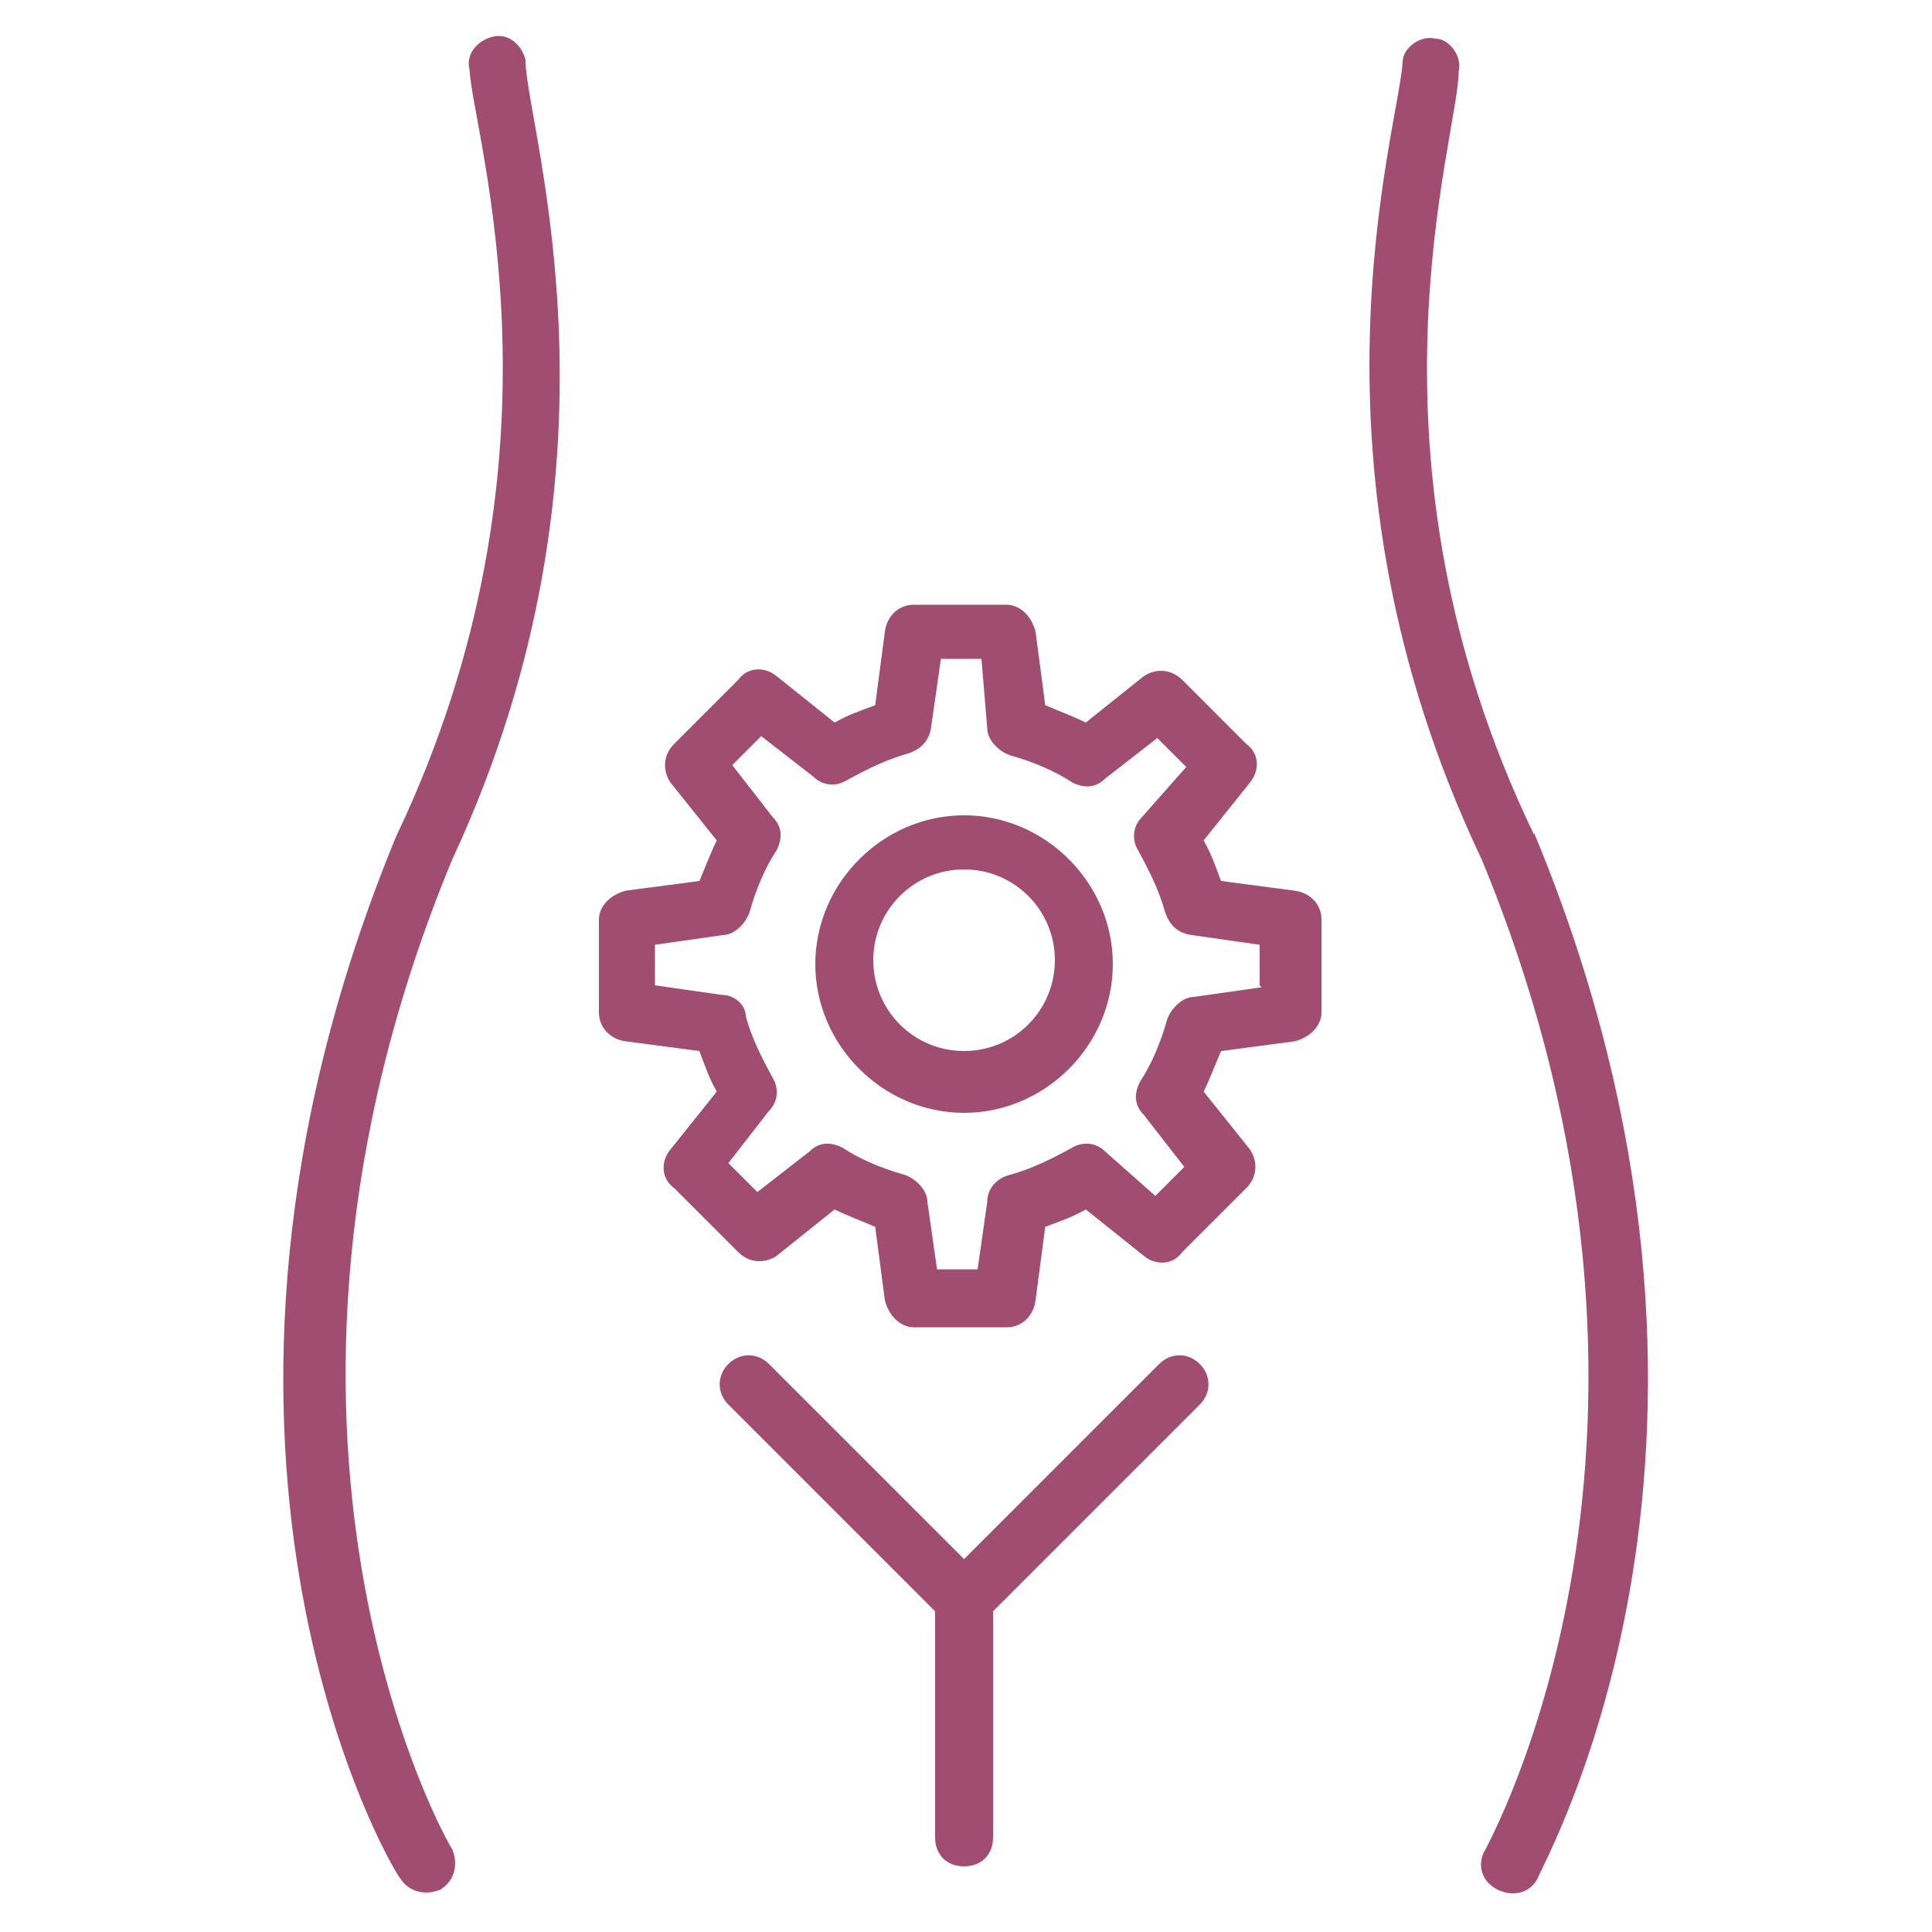
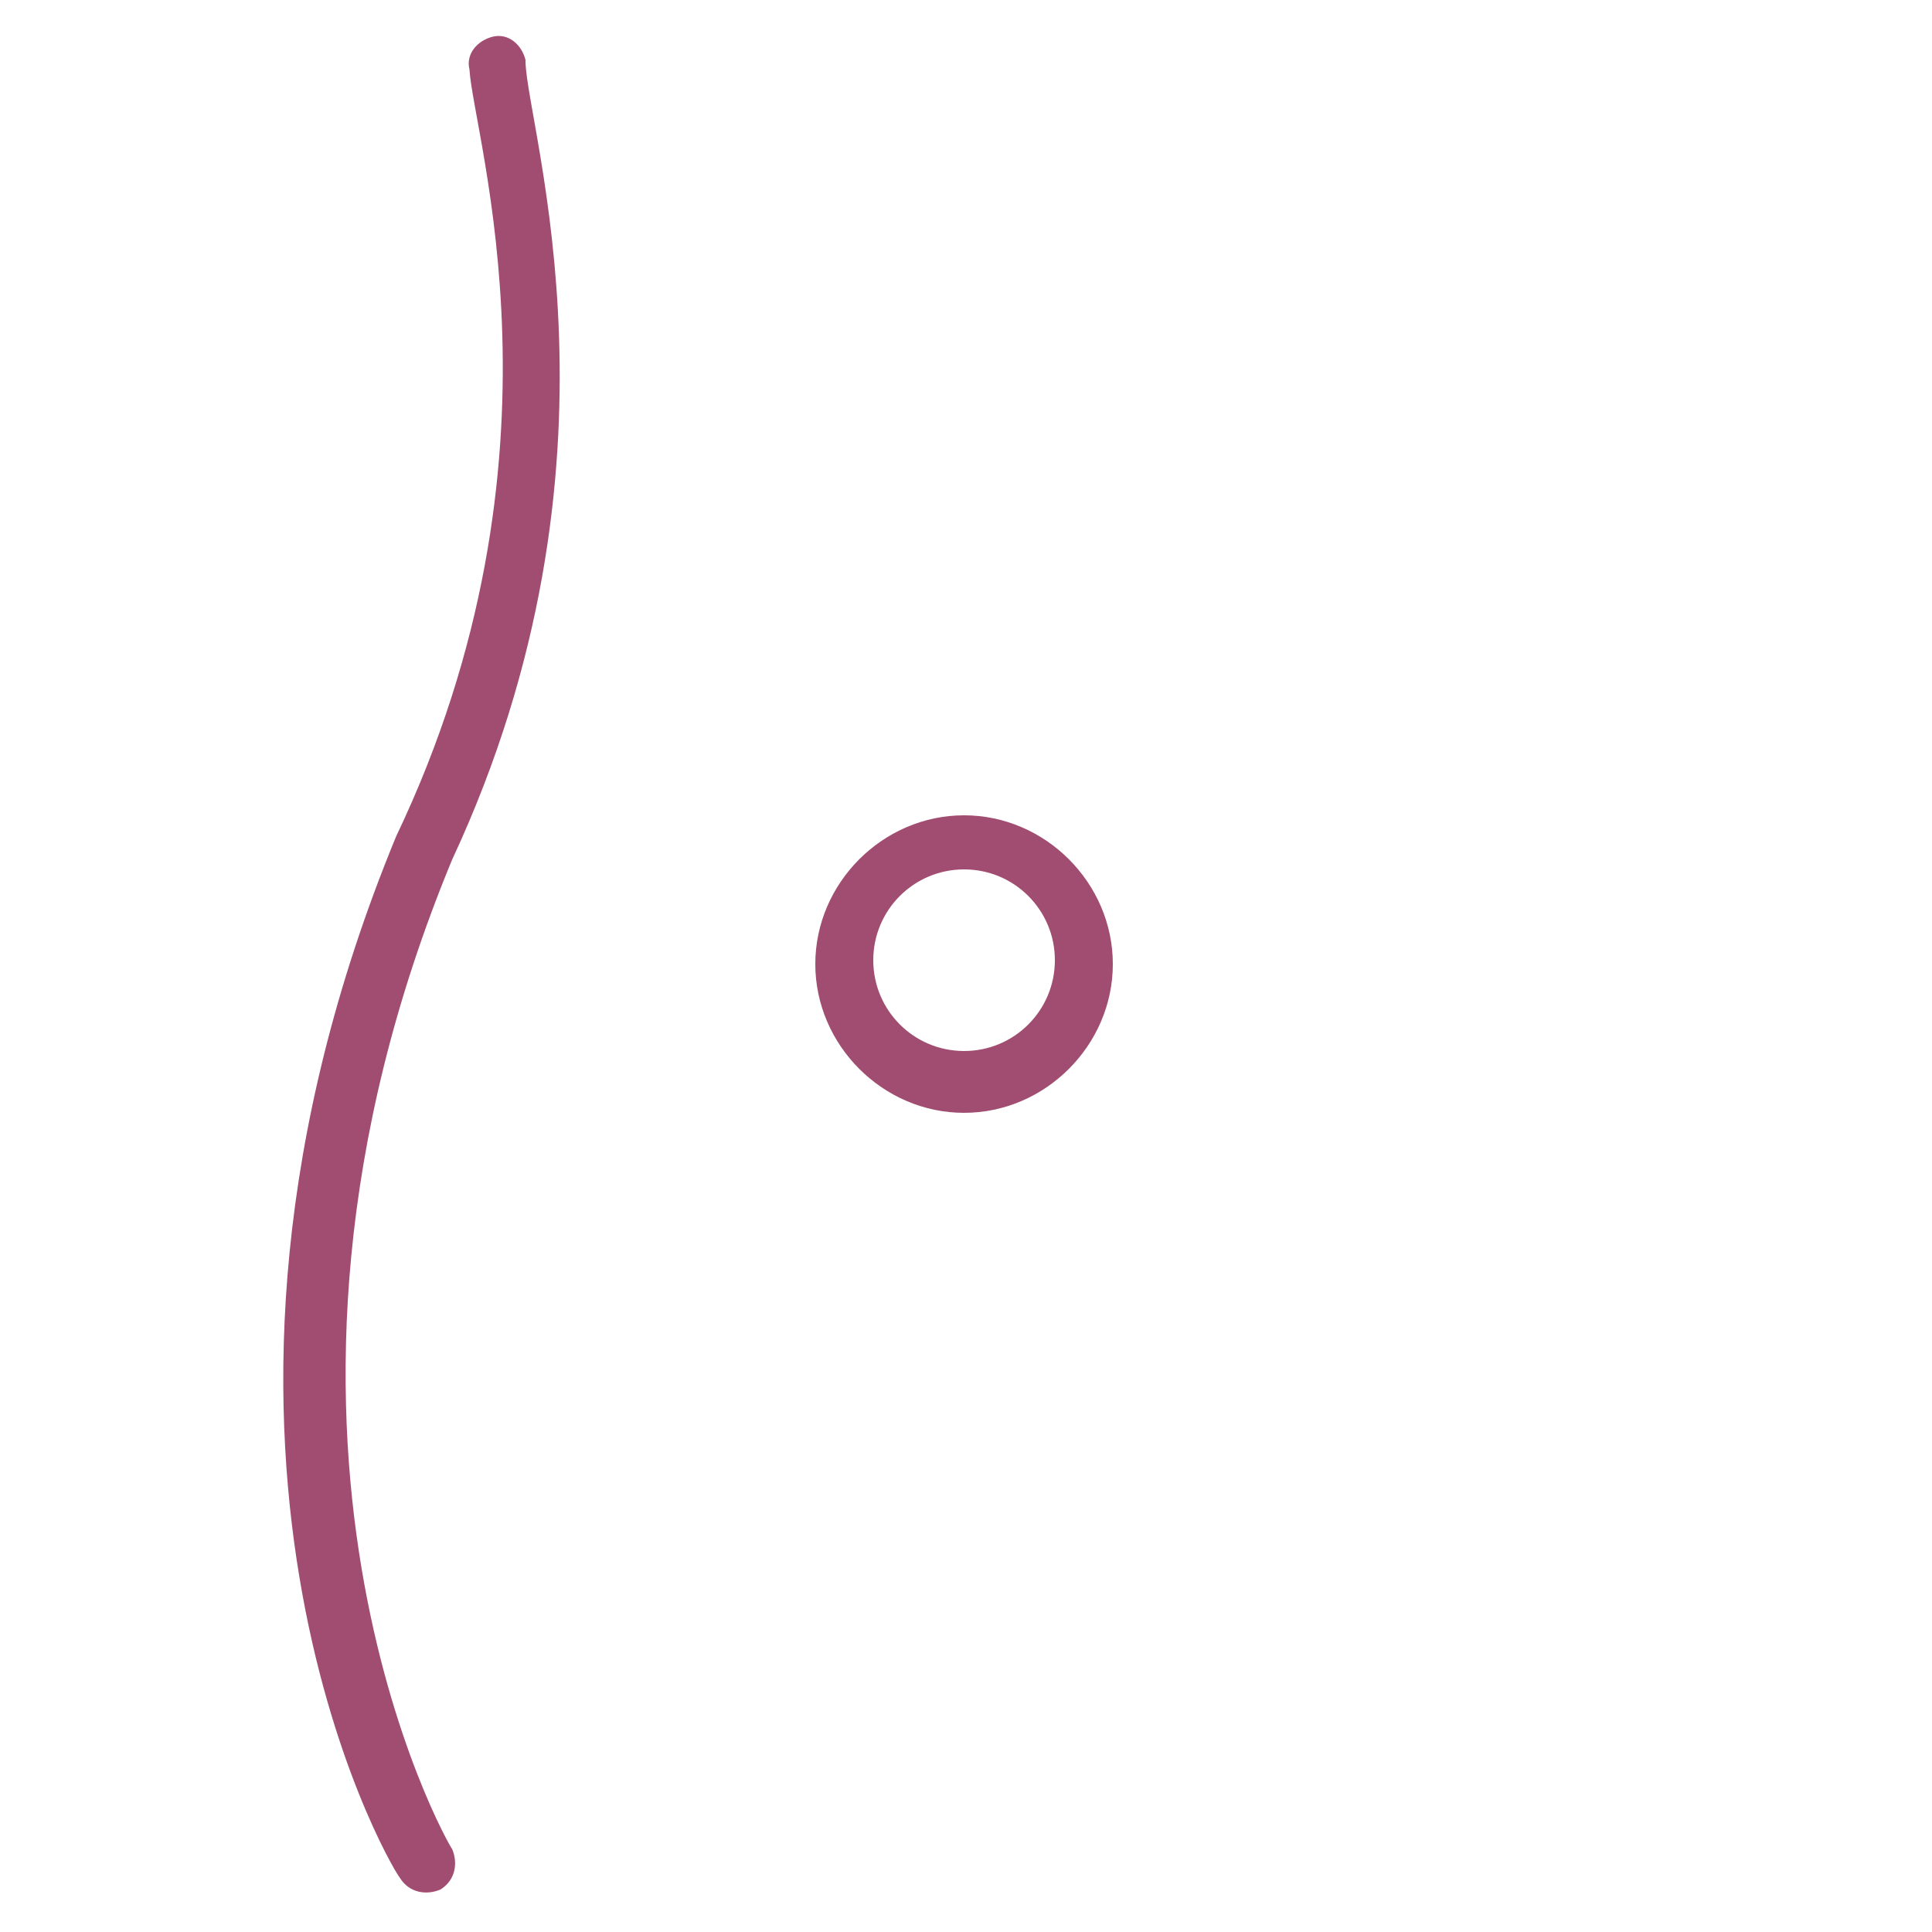
<svg xmlns="http://www.w3.org/2000/svg" viewBox="0 0 100 100" data-sanitized-data-name="Capa 1" data-name="Capa 1" id="Capa_1">
  <defs>
    <style>
      .cls-1 {
        fill: #a14d71;
        stroke-width: 0px;
      }
    </style>
  </defs>
  <path d="m27.2,3.1c-.2-.8-.9-1.4-1.7-1.2s-1.4.9-1.2,1.7c.2,3.5,5.6,20-3.8,39.7-12.9,31.3-.5,53,.2,53.9.5.8,1.4.9,2.1.6.8-.5.9-1.4.6-2.1-.2-.2-12.3-21.5,0-51.2,9.6-20.6,3.9-37.7,3.8-41.3Z" class="cls-1" />
-   <path d="m79.4,43.2c-9.5-19.7-3.9-36.1-3.9-39.5.2-.8-.5-1.7-1.2-1.7-.8-.2-1.7.5-1.7,1.2-.2,3.5-5.7,20.7,4.1,41.3,12.3,29.8.2,51.1.2,51.2-.5.8-.2,1.7.6,2.1s1.7.2,2.1-.6c.3-.9,12.8-22.8-.2-54.1Z" class="cls-1" />
-   <path d="m60,70.6l-10.1,10.1-10.1-10.1c-.6-.6-1.5-.6-2.1,0s-.6,1.5,0,2.1l10.7,10.7v11.7c0,.9.6,1.5,1.5,1.5s1.5-.6,1.5-1.5v-11.7l10.7-10.7c.6-.6.6-1.5,0-2.1s-1.5-.6-2.1,0Z" class="cls-1" />
-   <path d="m67,46.1l-3.8-.5c-.3-.8-.5-1.4-.9-2.1l2.4-3c.5-.6.5-1.5-.2-2l-3.3-3.3c-.6-.6-1.4-.6-2-.2l-3,2.4c-.6-.3-1.4-.6-2.1-.9l-.5-3.8c-.2-.8-.8-1.4-1.5-1.4h-4.8c-.8,0-1.4.6-1.5,1.4l-.5,3.8c-.8.3-1.4.5-2.1.9l-3-2.4c-.6-.5-1.5-.5-2,.2l-3.3,3.3c-.6.6-.6,1.4-.2,2l2.4,3c-.3.6-.6,1.4-.9,2.1l-3.8.5c-.8.2-1.4.8-1.4,1.5v4.8c0,.8.6,1.4,1.4,1.5l3.8.5c.3.8.5,1.4.9,2.1l-2.4,3c-.5.6-.5,1.5.2,2l3.3,3.3c.6.6,1.4.6,2,.2l3-2.4c.6.3,1.4.6,2.1.9l.5,3.8c.2.8.8,1.4,1.5,1.4h4.8c.8,0,1.4-.6,1.5-1.4l.5-3.8c.8-.3,1.4-.5,2.1-.9l3,2.4c.6.5,1.5.5,2-.2l3.3-3.3c.6-.6.6-1.4.2-2l-2.4-3c.3-.6.6-1.4.9-2.1l3.8-.5c.8-.2,1.4-.8,1.4-1.5v-4.8c0-.8-.6-1.4-1.4-1.5Zm-1.7,5l-3.5.5c-.6,0-1.2.6-1.4,1.2-.3,1.1-.8,2.3-1.4,3.2-.3.6-.3,1.2.2,1.7l2.1,2.7-1.5,1.5-2.6-2.3c-.5-.5-1.2-.5-1.7-.2-1.1.6-2.1,1.1-3.2,1.4-.8.2-1.2.8-1.2,1.4l-.5,3.5h-2.1l-.5-3.5c0-.6-.6-1.2-1.2-1.4-1.1-.3-2.3-.8-3.2-1.4-.6-.3-1.2-.3-1.7.2l-2.7,2.1-1.5-1.5,2.1-2.7c.5-.5.5-1.2.2-1.7-.6-1.1-1.1-2.1-1.4-3.2,0-.6-.6-1.1-1.2-1.1l-3.5-.5v-2.1l3.5-.5c.6,0,1.2-.6,1.4-1.2.3-1.1.8-2.3,1.4-3.2.3-.6.3-1.2-.2-1.7l-2.1-2.7,1.5-1.5,2.7,2.1c.5.5,1.2.5,1.7.2,1.1-.6,2.1-1.1,3.2-1.4.6-.2,1.1-.6,1.2-1.4l.5-3.5h2.1l.3,3.6c0,.6.6,1.2,1.2,1.4,1.1.3,2.3.8,3.2,1.4.6.3,1.2.3,1.7-.2l2.7-2.1,1.5,1.5-2.3,2.6c-.5.5-.5,1.2-.2,1.7.6,1.1,1.1,2.1,1.4,3.2.2.6.6,1.1,1.4,1.2l3.5.5v2.1Z" class="cls-1" />
  <path d="m49.9,42.2c-4.2,0-7.7,3.5-7.7,7.7s3.5,7.7,7.7,7.7,7.7-3.5,7.7-7.7-3.5-7.7-7.7-7.7Zm0,12.2c-2.6,0-4.7-2.1-4.7-4.7s2.1-4.7,4.7-4.7,4.7,2.1,4.7,4.7-2.1,4.7-4.7,4.7Z" class="cls-1" />
</svg>